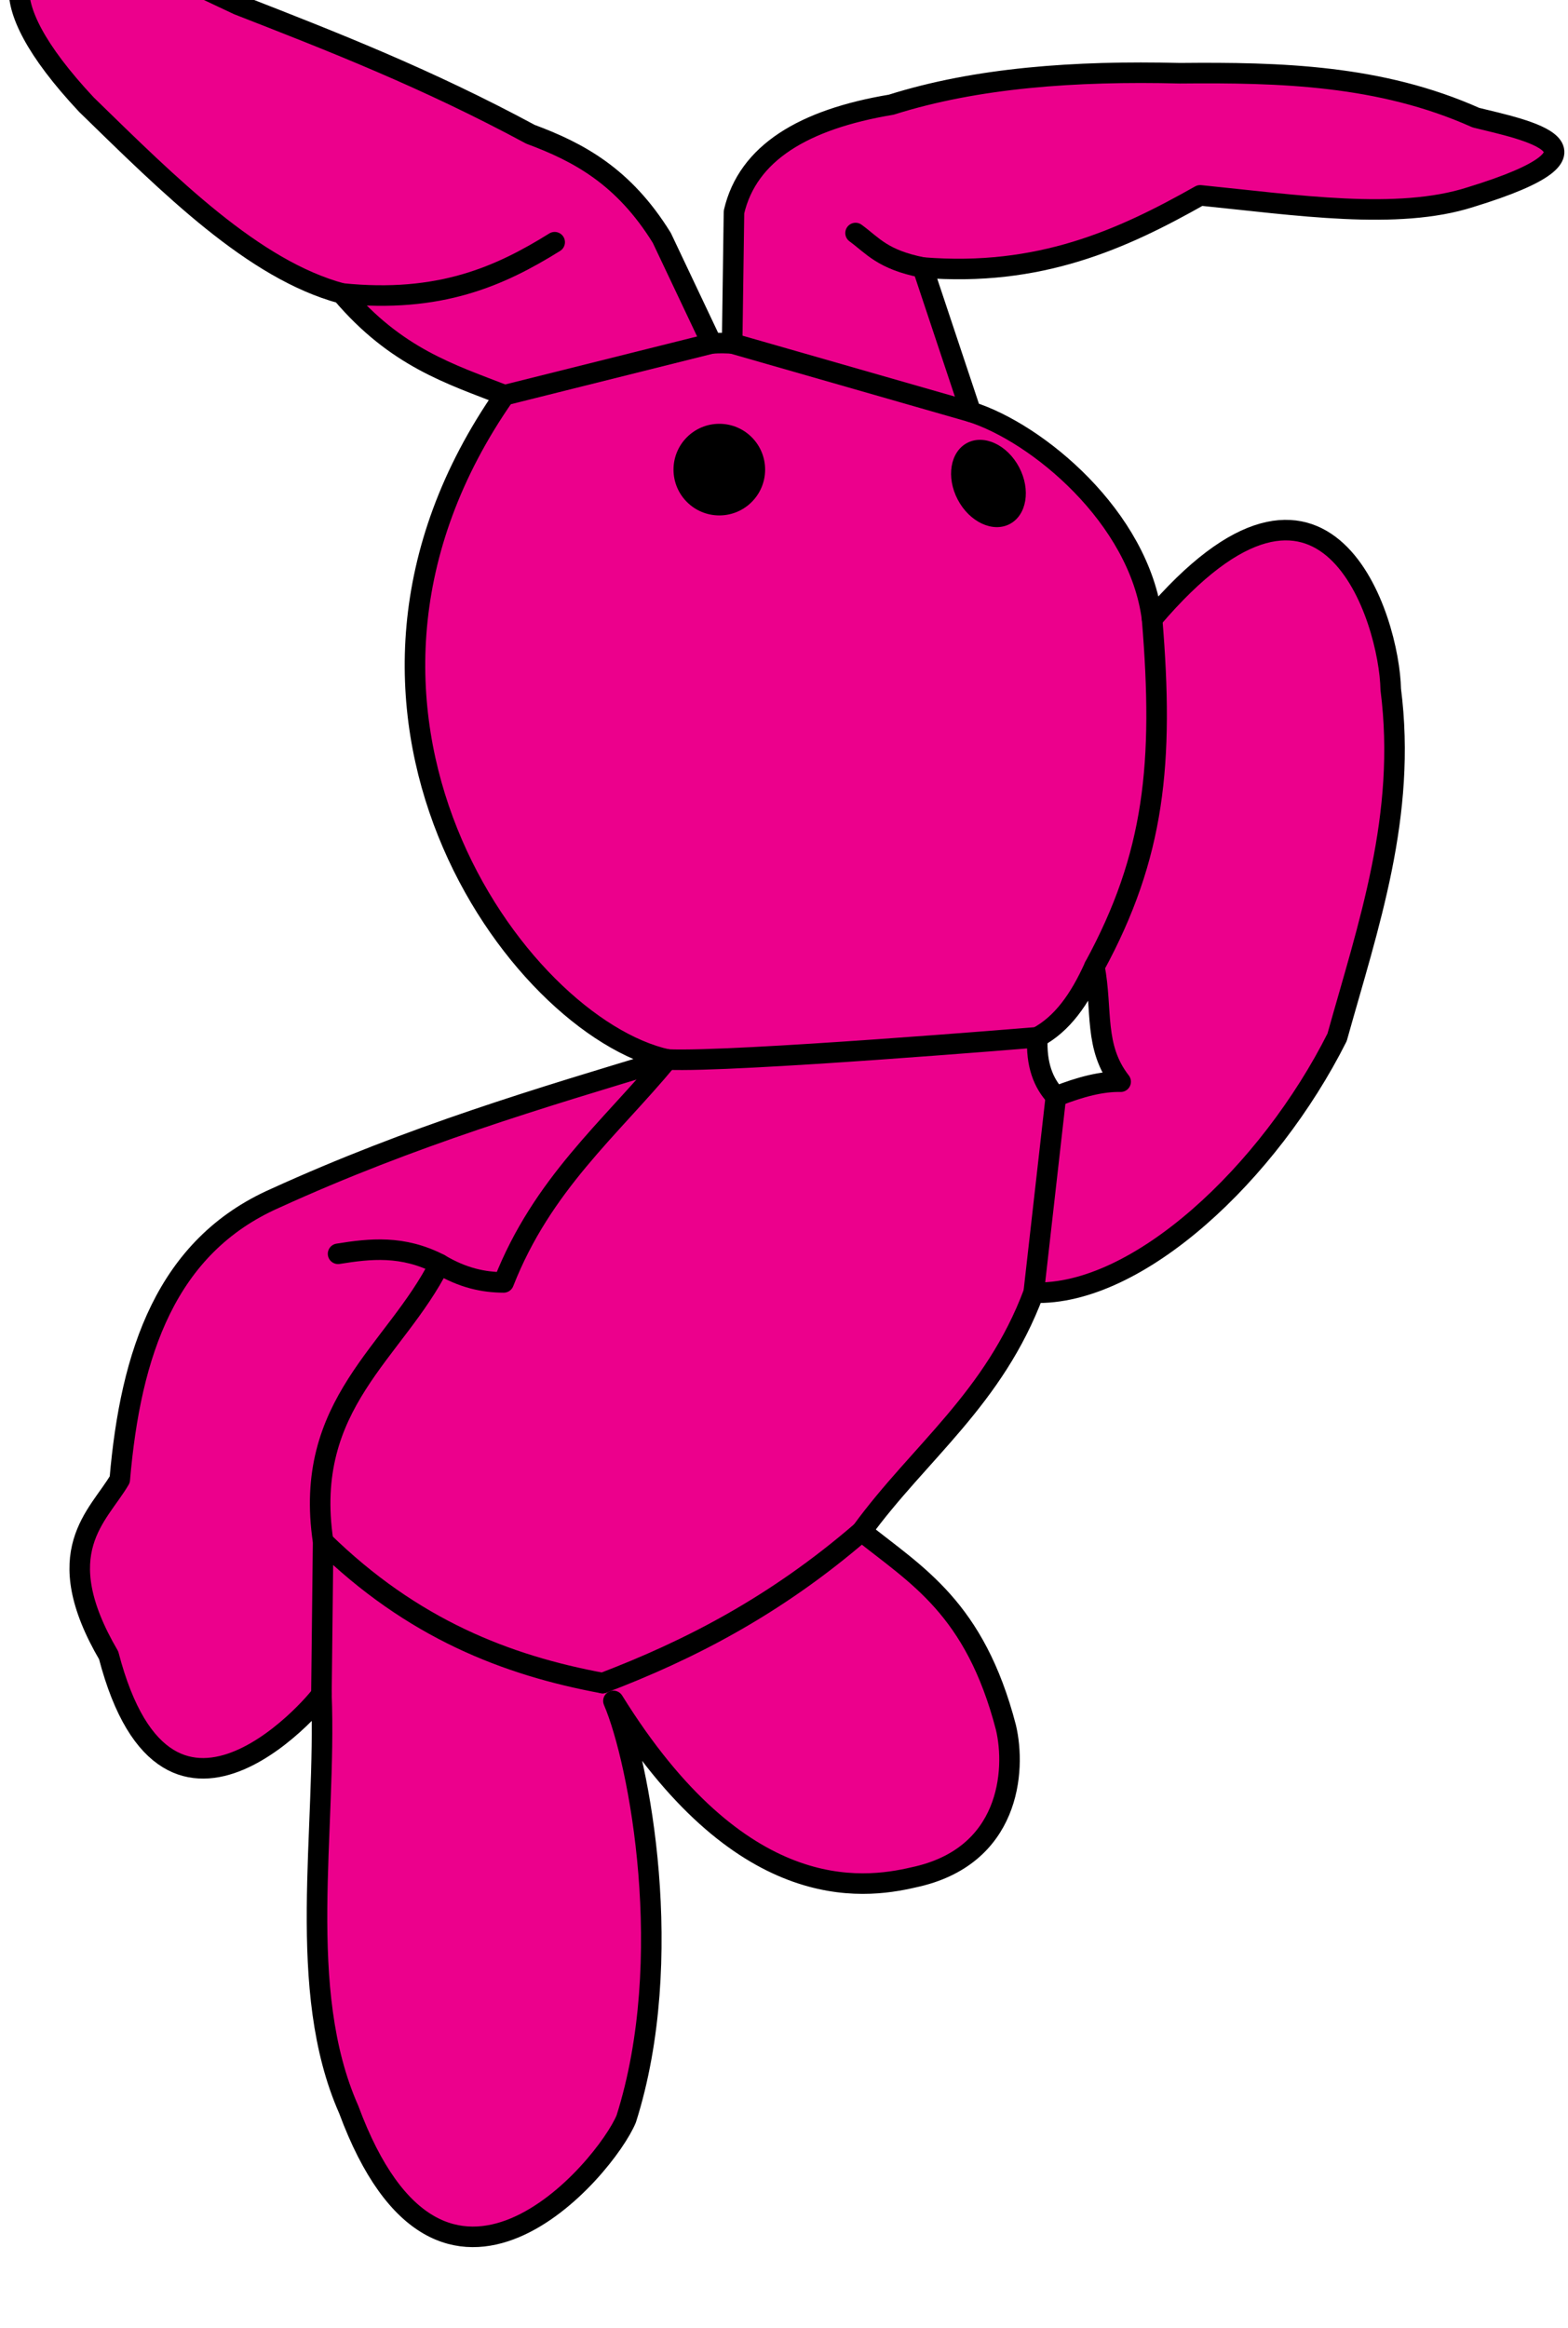
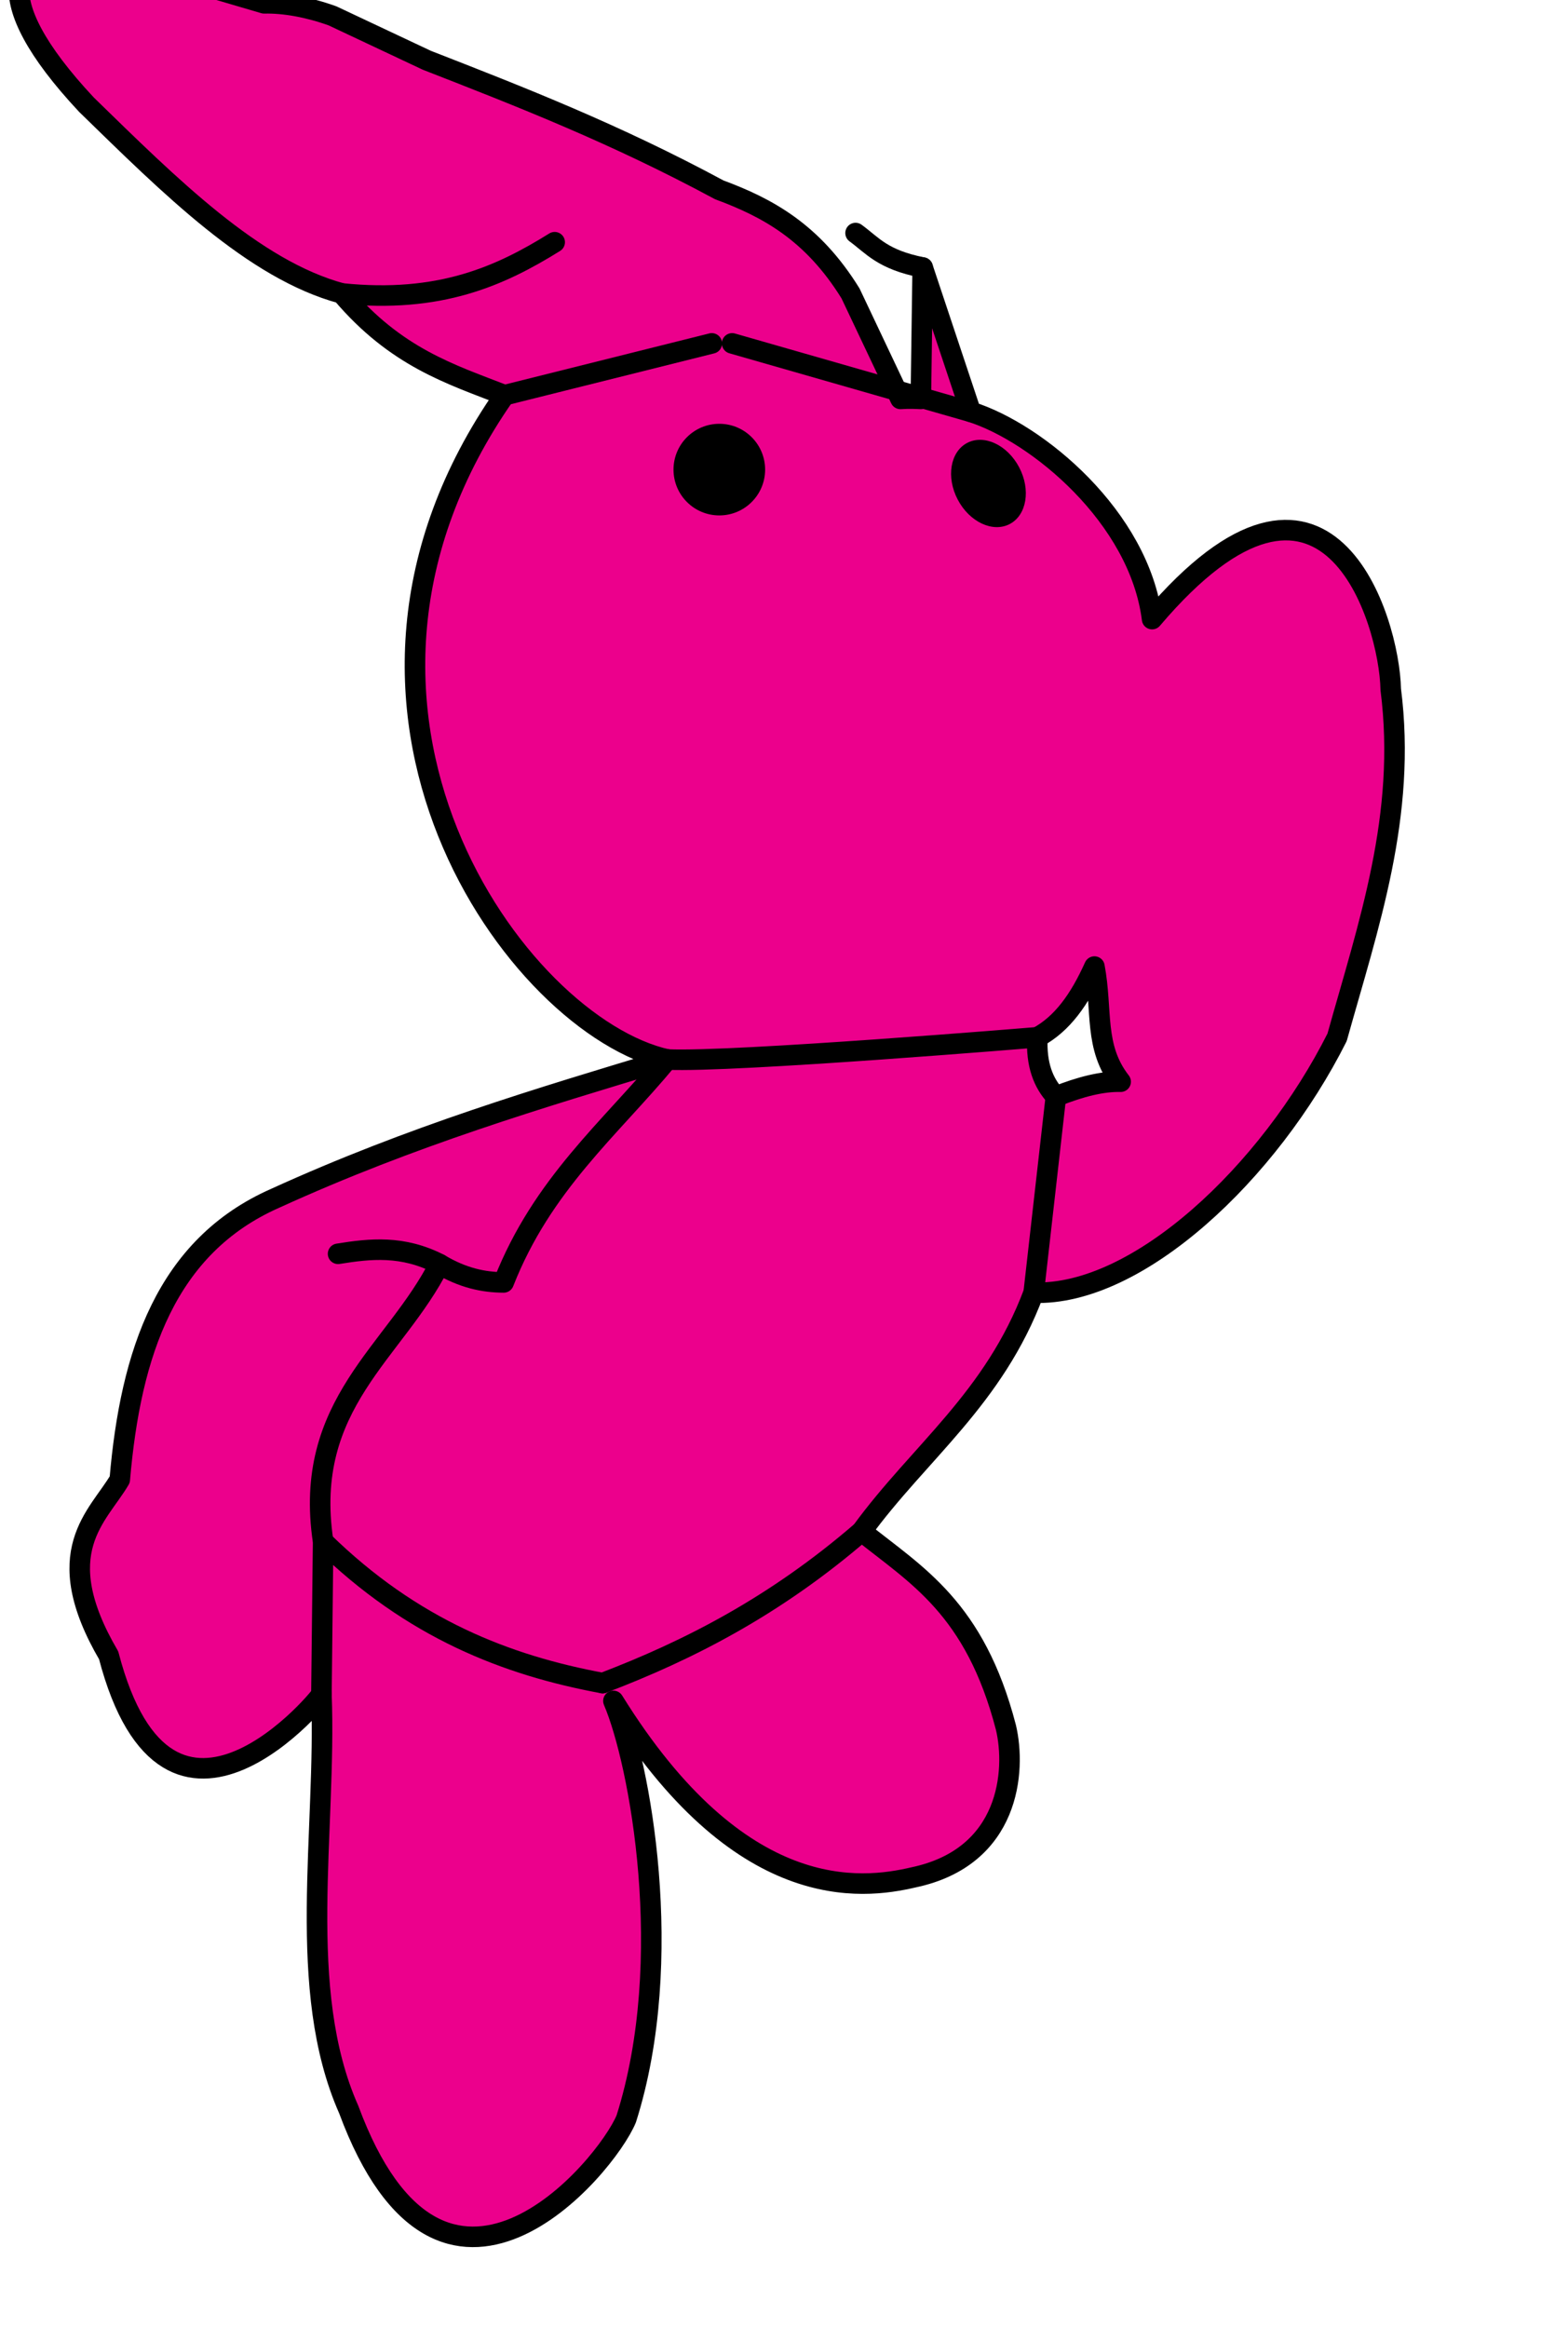
<svg xmlns="http://www.w3.org/2000/svg" xmlns:ns1="http://www.inkscape.org/namespaces/inkscape" xmlns:ns2="http://sodipodi.sourceforge.net/DTD/sodipodi-0.dtd" width="40.074mm" height="59.482mm" viewBox="0 0 40.074 59.482" version="1.1" id="svg62050" ns1:version="1.0.2 (e86c870879, 2021-01-15, custom)" ns2:docname="20241023 2.svg">
  <defs id="defs62044" />
  <ns2:namedview id="base" pagecolor="#ffffff" bordercolor="#666666" borderopacity="1.0" ns1:pageopacity="0.0" ns1:pageshadow="2" ns1:zoom="0.35" ns1:cx="575.7301" ns1:cy="506.69213" ns1:document-units="mm" ns1:current-layer="layer1" ns1:document-rotation="0" showgrid="false" fit-margin-top="0" fit-margin-left="0" fit-margin-right="0" fit-margin-bottom="0" ns1:window-width="1639" ns1:window-height="999" ns1:window-x="2180" ns1:window-y="522" ns1:window-maximized="0" />
  <g ns1:label="レイヤー 1" ns1:groupmode="layer" id="layer1" transform="translate(46.495,-14.104)">
    <g id="g129623" style="display:inline" transform="matrix(0,-0.021,-0.021,0,-18.273,-188.743)">
-       <path id="path103198" style="fill:#ec008c;fill-opacity:1;stroke:#000000;stroke-width:25;stroke-linecap:round;stroke-linejoin:round;stroke-miterlimit:4;stroke-dasharray:none;stroke-opacity:1" d="m -9595.873,1252.124 c -1.663,75.079 -56.927,111.885 -190.893,-13.452 -99.091,-101.694 -200.648,-203.185 -229.663,-310.718 -77.893,-66.046 -98.08,-132.074 -123.828,-198.12 -381.079,265.883 -767.985,-15.388 -808.3,-198.145 -46.954,155.376 -92.737,310.27 -168.873,477.319 -58.466,132.559 -188.257,175.968 -342.236,189.136 -44.887,26.161 -87.602,87.391 -213.891,13.526 -281.148,-73.255 -43.401,-264.904 -47.291,-258.936 -167.849,-6.363 -358.862,31.662 -505.42,-33.252 -308.119,-114.156 -71.571,-312.845 -11.254,-337.744 193.903,-61.49 434.471,-16.139 508.496,15.625 -248.255,-154.04 -229.404,-302.074 -214.722,-365.137 24.767,-117.581 129.968,-124.957 182.373,-112.573 145.774,37.847 185.057,108.989 238.672,175.635 96.261,-70.169 161.351,-161.126 290.454,-209.4 -4.445,-126.598 145.818,-286.451 310.693,-369.262 136.231,-37.989 269.78,-84.898 423.291,-65.284 84.265,1.58 336.382,77.403 85.572,290.43 124.204,15.614 226.785,140.012 252.173,220.654 l 175.61,58.545 c -11.536,-142.256 34.218,-242.835 87.817,-337.719 -11.817,-117.48 -30.653,-239.987 -2.246,-328.736 58.502,-190.84 82.028,-66.394 96.826,-6.762 51.99,116.308 55.169,238.042 54.028,360.253 3.164,127.696 -5.518,247.501 -38.281,351.246 -17.802,106.674 -58.776,174.728 -130.591,191.381 l -159.864,2.247 c 0.305,7.037 0.72,13.647 0,24.78 l 128.345,60.791 c 75.085,46.382 104.454,101.54 126.099,159.863 68.156,126.392 112.88,241.067 157.593,355.737 l 54.053,114.82 c 10.428,28.942 15.813,58.225 15.259,83.252 z M -10835.481,11.966 c -53.842,-10.146 -97.667,1.047 -140.104,-31.913 0.58,21.879 -5.863,48.441 -18.018,78.809 16.249,15.273 38.84,24.195 72.046,22.51 16.254,-30.149 45.783,-51.276 86.076,-69.406 z" ns2:nodetypes="sccccccccccccccccccccccccccccccccsccccc" />
+       <path id="path103198" style="fill:#ec008c;fill-opacity:1;stroke:#000000;stroke-width:25;stroke-linecap:round;stroke-linejoin:round;stroke-miterlimit:4;stroke-dasharray:none;stroke-opacity:1" d="m -9595.873,1252.124 c -1.663,75.079 -56.927,111.885 -190.893,-13.452 -99.091,-101.694 -200.648,-203.185 -229.663,-310.718 -77.893,-66.046 -98.08,-132.074 -123.828,-198.12 -381.079,265.883 -767.985,-15.388 -808.3,-198.145 -46.954,155.376 -92.737,310.27 -168.873,477.319 -58.466,132.559 -188.257,175.968 -342.236,189.136 -44.887,26.161 -87.602,87.391 -213.891,13.526 -281.148,-73.255 -43.401,-264.904 -47.291,-258.936 -167.849,-6.363 -358.862,31.662 -505.42,-33.252 -308.119,-114.156 -71.571,-312.845 -11.254,-337.744 193.903,-61.49 434.471,-16.139 508.496,15.625 -248.255,-154.04 -229.404,-302.074 -214.722,-365.137 24.767,-117.581 129.968,-124.957 182.373,-112.573 145.774,37.847 185.057,108.989 238.672,175.635 96.261,-70.169 161.351,-161.126 290.454,-209.4 -4.445,-126.598 145.818,-286.451 310.693,-369.262 136.231,-37.989 269.78,-84.898 423.291,-65.284 84.265,1.58 336.382,77.403 85.572,290.43 124.204,15.614 226.785,140.012 252.173,220.654 l 175.61,58.545 l -159.864,2.247 c 0.305,7.037 0.72,13.647 0,24.78 l 128.345,60.791 c 75.085,46.382 104.454,101.54 126.099,159.863 68.156,126.392 112.88,241.067 157.593,355.737 l 54.053,114.82 c 10.428,28.942 15.813,58.225 15.259,83.252 z M -10835.481,11.966 c -53.842,-10.146 -97.667,1.047 -140.104,-31.913 0.58,21.879 -5.863,48.441 -18.018,78.809 16.249,15.273 38.84,24.195 72.046,22.51 16.254,-30.149 45.783,-51.276 86.076,-69.406 z" ns2:nodetypes="sccccccccccccccccccccccccccccccccsccccc" />
      <path style="fill:none;stroke:#000000;stroke-width:25;stroke-linecap:round;stroke-linejoin:round;stroke-miterlimit:4;stroke-dasharray:none;stroke-opacity:1" d="m -10140.257,729.825 63.043,-252.174" id="path103202" />
      <path style="fill:none;stroke:#000000;stroke-width:25;stroke-linecap:round;stroke-linejoin:round;stroke-miterlimit:4;stroke-dasharray:none;stroke-opacity:1" d="m -10077.214,452.884 -83.307,-290.451" id="path103204" />
      <path style="fill:none;stroke:#000000;stroke-width:25;stroke-linecap:round;stroke-linejoin:round;stroke-miterlimit:4;stroke-dasharray:none;stroke-opacity:1" d="m -10016.422,927.962 c -12.291,-119.437 21.247,-193.045 62.328,-259.109" id="path103206" ns2:nodetypes="cc" />
      <path style="fill:none;stroke:#000000;stroke-width:25;stroke-linecap:round;stroke-linejoin:round;stroke-miterlimit:4;stroke-dasharray:none;stroke-opacity:1" d="m -9984.9,220.974 c 9.622,49.042 26.698,60.812 41.951,81.698" id="path103208" ns2:nodetypes="cc" />
      <path style="fill:none;stroke:#000000;stroke-width:25;stroke-linecap:round;stroke-linejoin:round;stroke-miterlimit:4;stroke-dasharray:none;stroke-opacity:1" d="m -10948.566,531.688 c -3.769,-79.36 27.019,-450.311 27.019,-450.311" id="path103210" />
-       <path style="fill:none;stroke:#000000;stroke-width:25;stroke-linecap:round;stroke-linejoin:round;stroke-miterlimit:4;stroke-dasharray:none;stroke-opacity:1" d="m -10835.481,11.966 c 134.824,-73.376 247.617,-84.71 422.786,-70.185" id="path103212" ns2:nodetypes="cc" />
      <path style="fill:none;stroke:#000000;stroke-width:25;stroke-linecap:round;stroke-linejoin:round;stroke-miterlimit:4;stroke-dasharray:none;stroke-opacity:1" d="m -10993.597,58.862 -238.665,27.018" id="path103214" />
      <path style="fill:none;stroke:#000000;stroke-width:25;stroke-linecap:round;stroke-linejoin:round;stroke-miterlimit:4;stroke-dasharray:none;stroke-opacity:1" d="m -11720.85,952.729 185.81,-2.076 c 167.676,25.175 230.202,-87.657 337.524,-141.696 -17.003,-28.398 -22.207,-53.845 -22.29,-78.013 119.591,-46.967 186.534,-129.032 271.24,-199.256" id="path103216" ns2:nodetypes="ccccc" />
      <path style="fill:none;stroke:#000000;stroke-width:25;stroke-linecap:round;stroke-linejoin:round;stroke-miterlimit:4;stroke-dasharray:none;stroke-opacity:1" d="m -11535.04,950.653 c -106.158,-108.514 -150.628,-223.197 -172.3,-340.16" id="path103218" ns2:nodetypes="cc" />
      <path style="fill:none;stroke:#000000;stroke-width:25;stroke-linecap:round;stroke-linejoin:round;stroke-miterlimit:4;stroke-dasharray:none;stroke-opacity:1" d="m -11707.34,610.493 c 40.028,-105.073 93.9,-210.145 184.627,-315.218" id="path103220" ns2:nodetypes="cc" />
      <path style="fill:none;stroke:#000000;stroke-width:25;stroke-linecap:round;stroke-linejoin:round;stroke-miterlimit:4;stroke-dasharray:none;stroke-opacity:1" d="m -11197.516,808.957 c 23.196,44.973 18.815,84.43 12.537,123.508" id="path103222" ns2:nodetypes="cc" />
      <circle style="display:inline;fill:#000000;fill-opacity:1;stroke:none;stroke-width:10.07;stroke-linecap:round;stroke-linejoin:round;stroke-miterlimit:4;stroke-dasharray:none;stroke-opacity:1" id="path4732-0-14" cx="-468.485" cy="10230.794" r="55.743" transform="matrix(0,-1,-1,0,0,0)" />
      <ellipse style="display:inline;fill:#000000;fill-opacity:1;stroke:none;stroke-width:8.765;stroke-linecap:round;stroke-linejoin:round;stroke-miterlimit:4;stroke-dasharray:none;stroke-opacity:1" id="path4732-0-14-5" cx="-4892.586" cy="9008.602" transform="matrix(0.465,-0.885,-0.885,-0.465,0,0)" rx="42.234" ry="55.743" />
    </g>
  </g>
</svg>